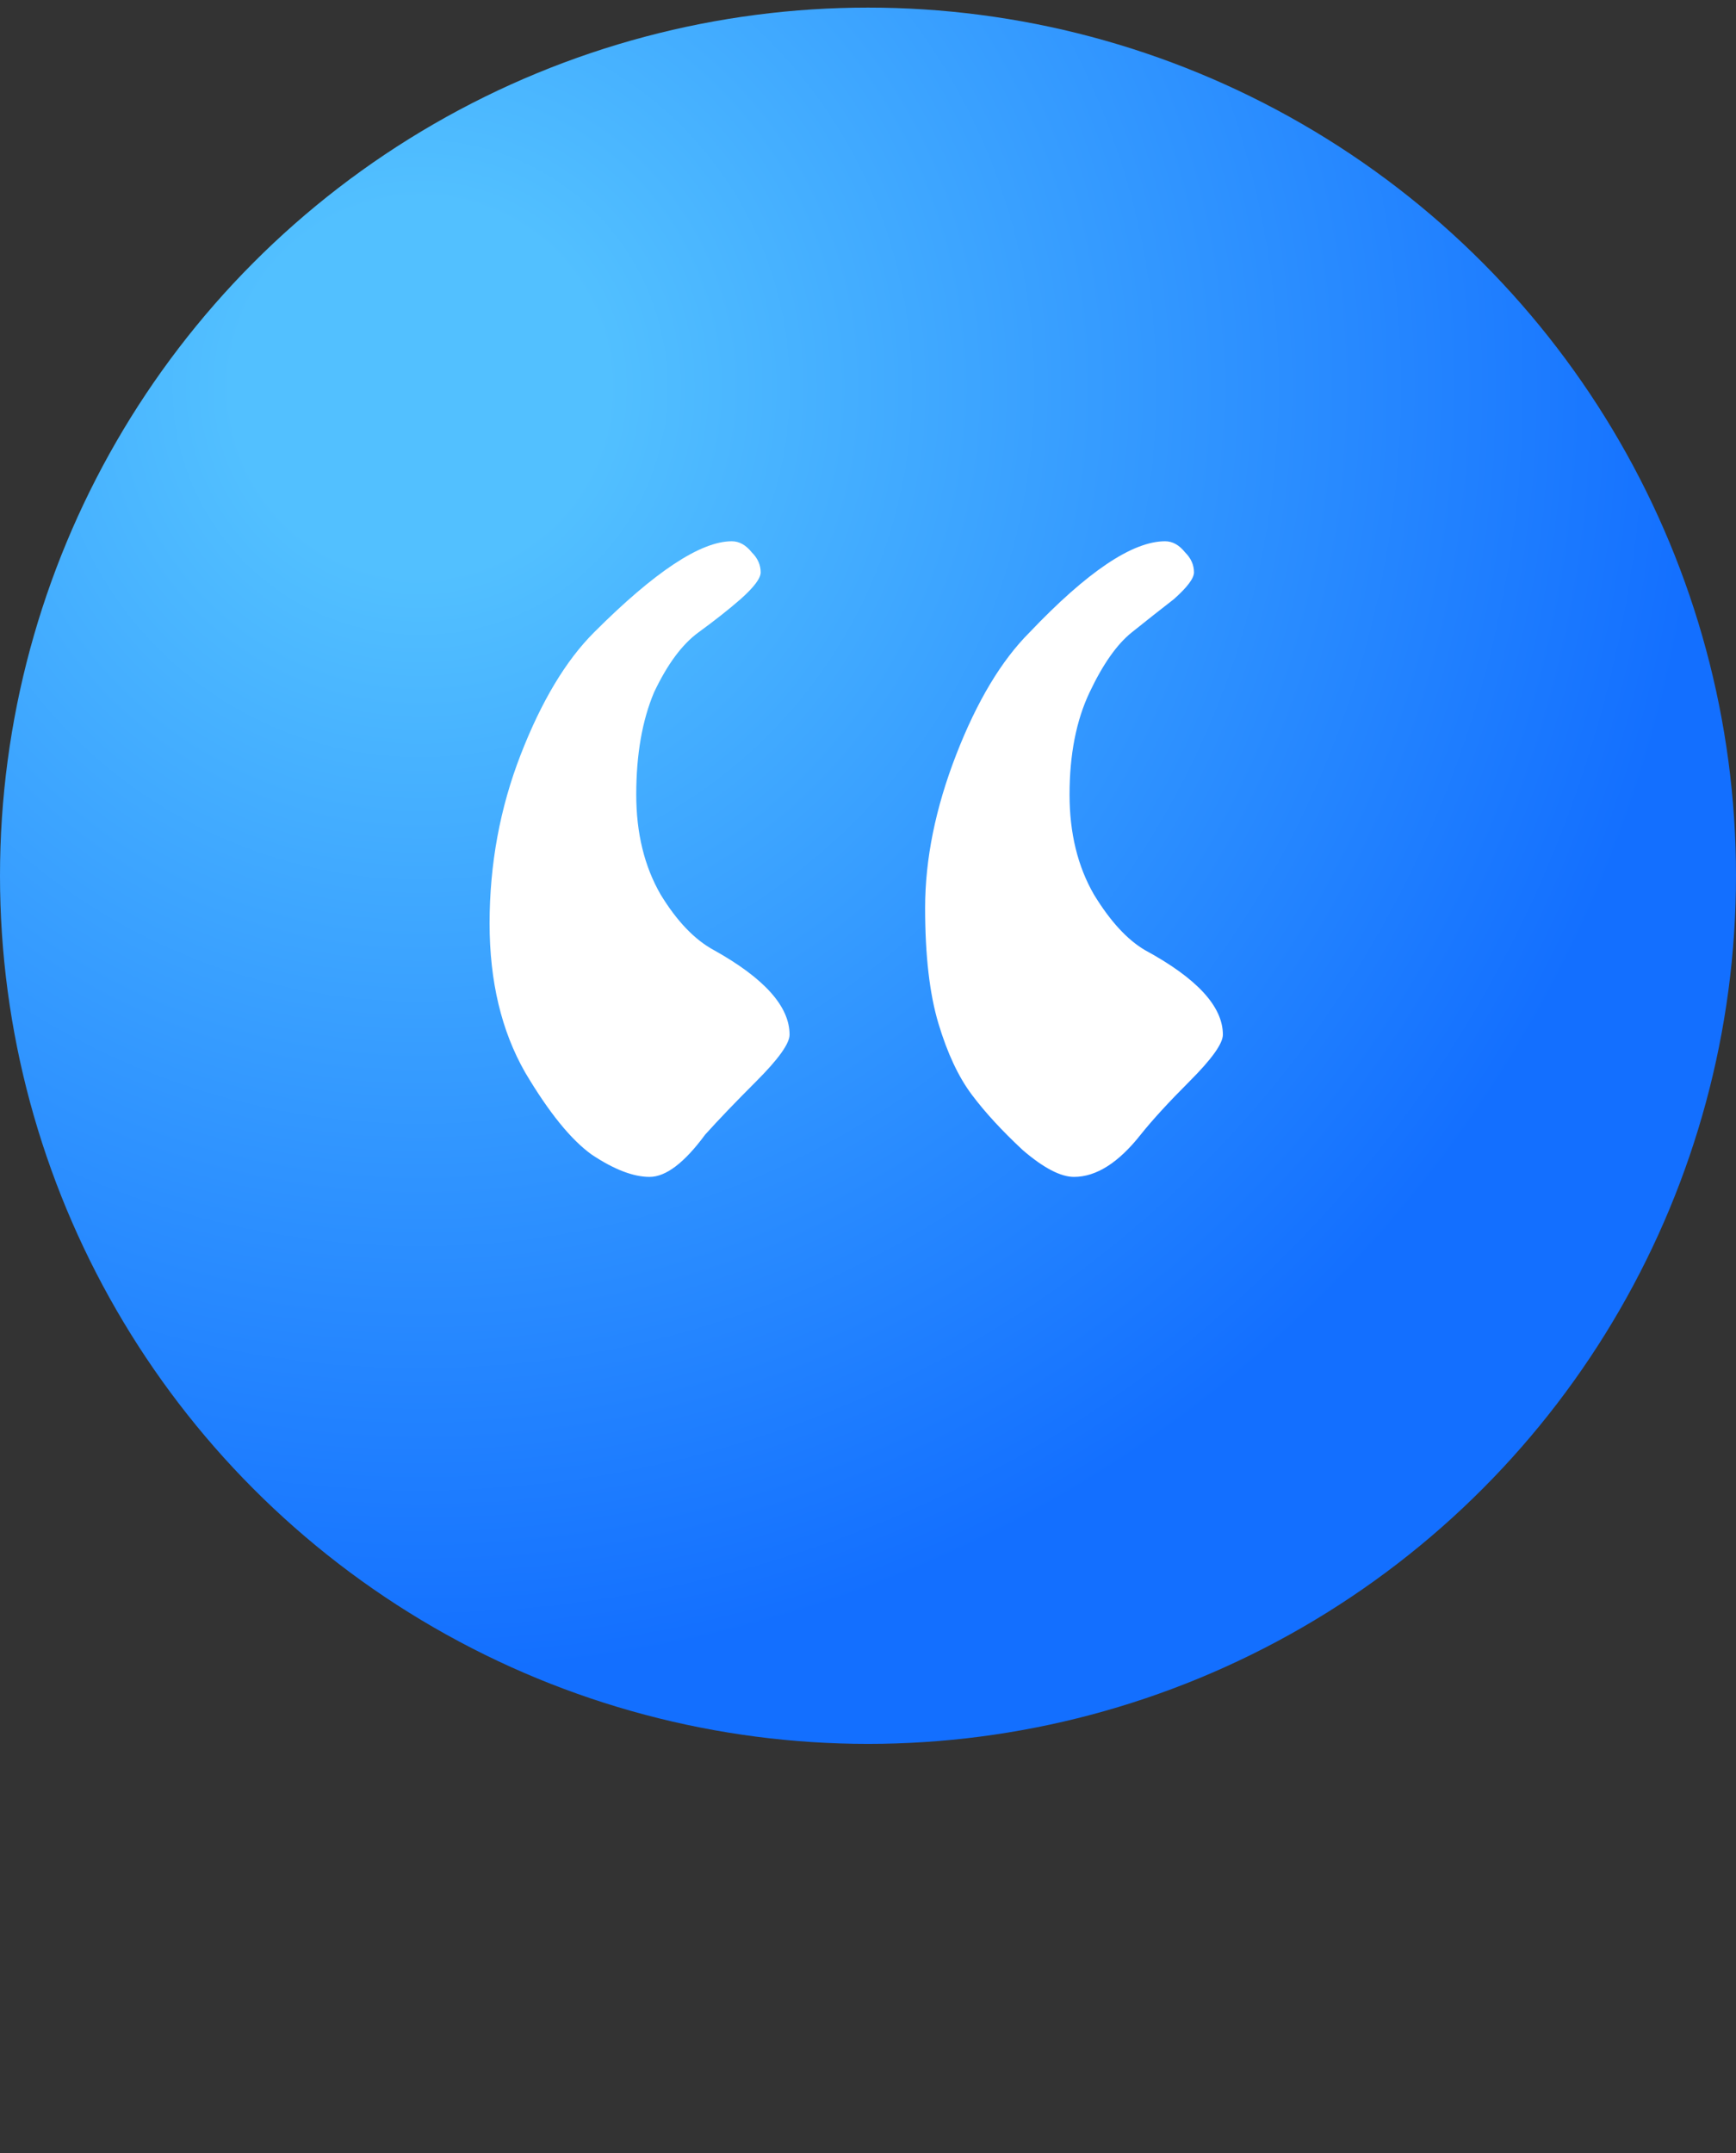
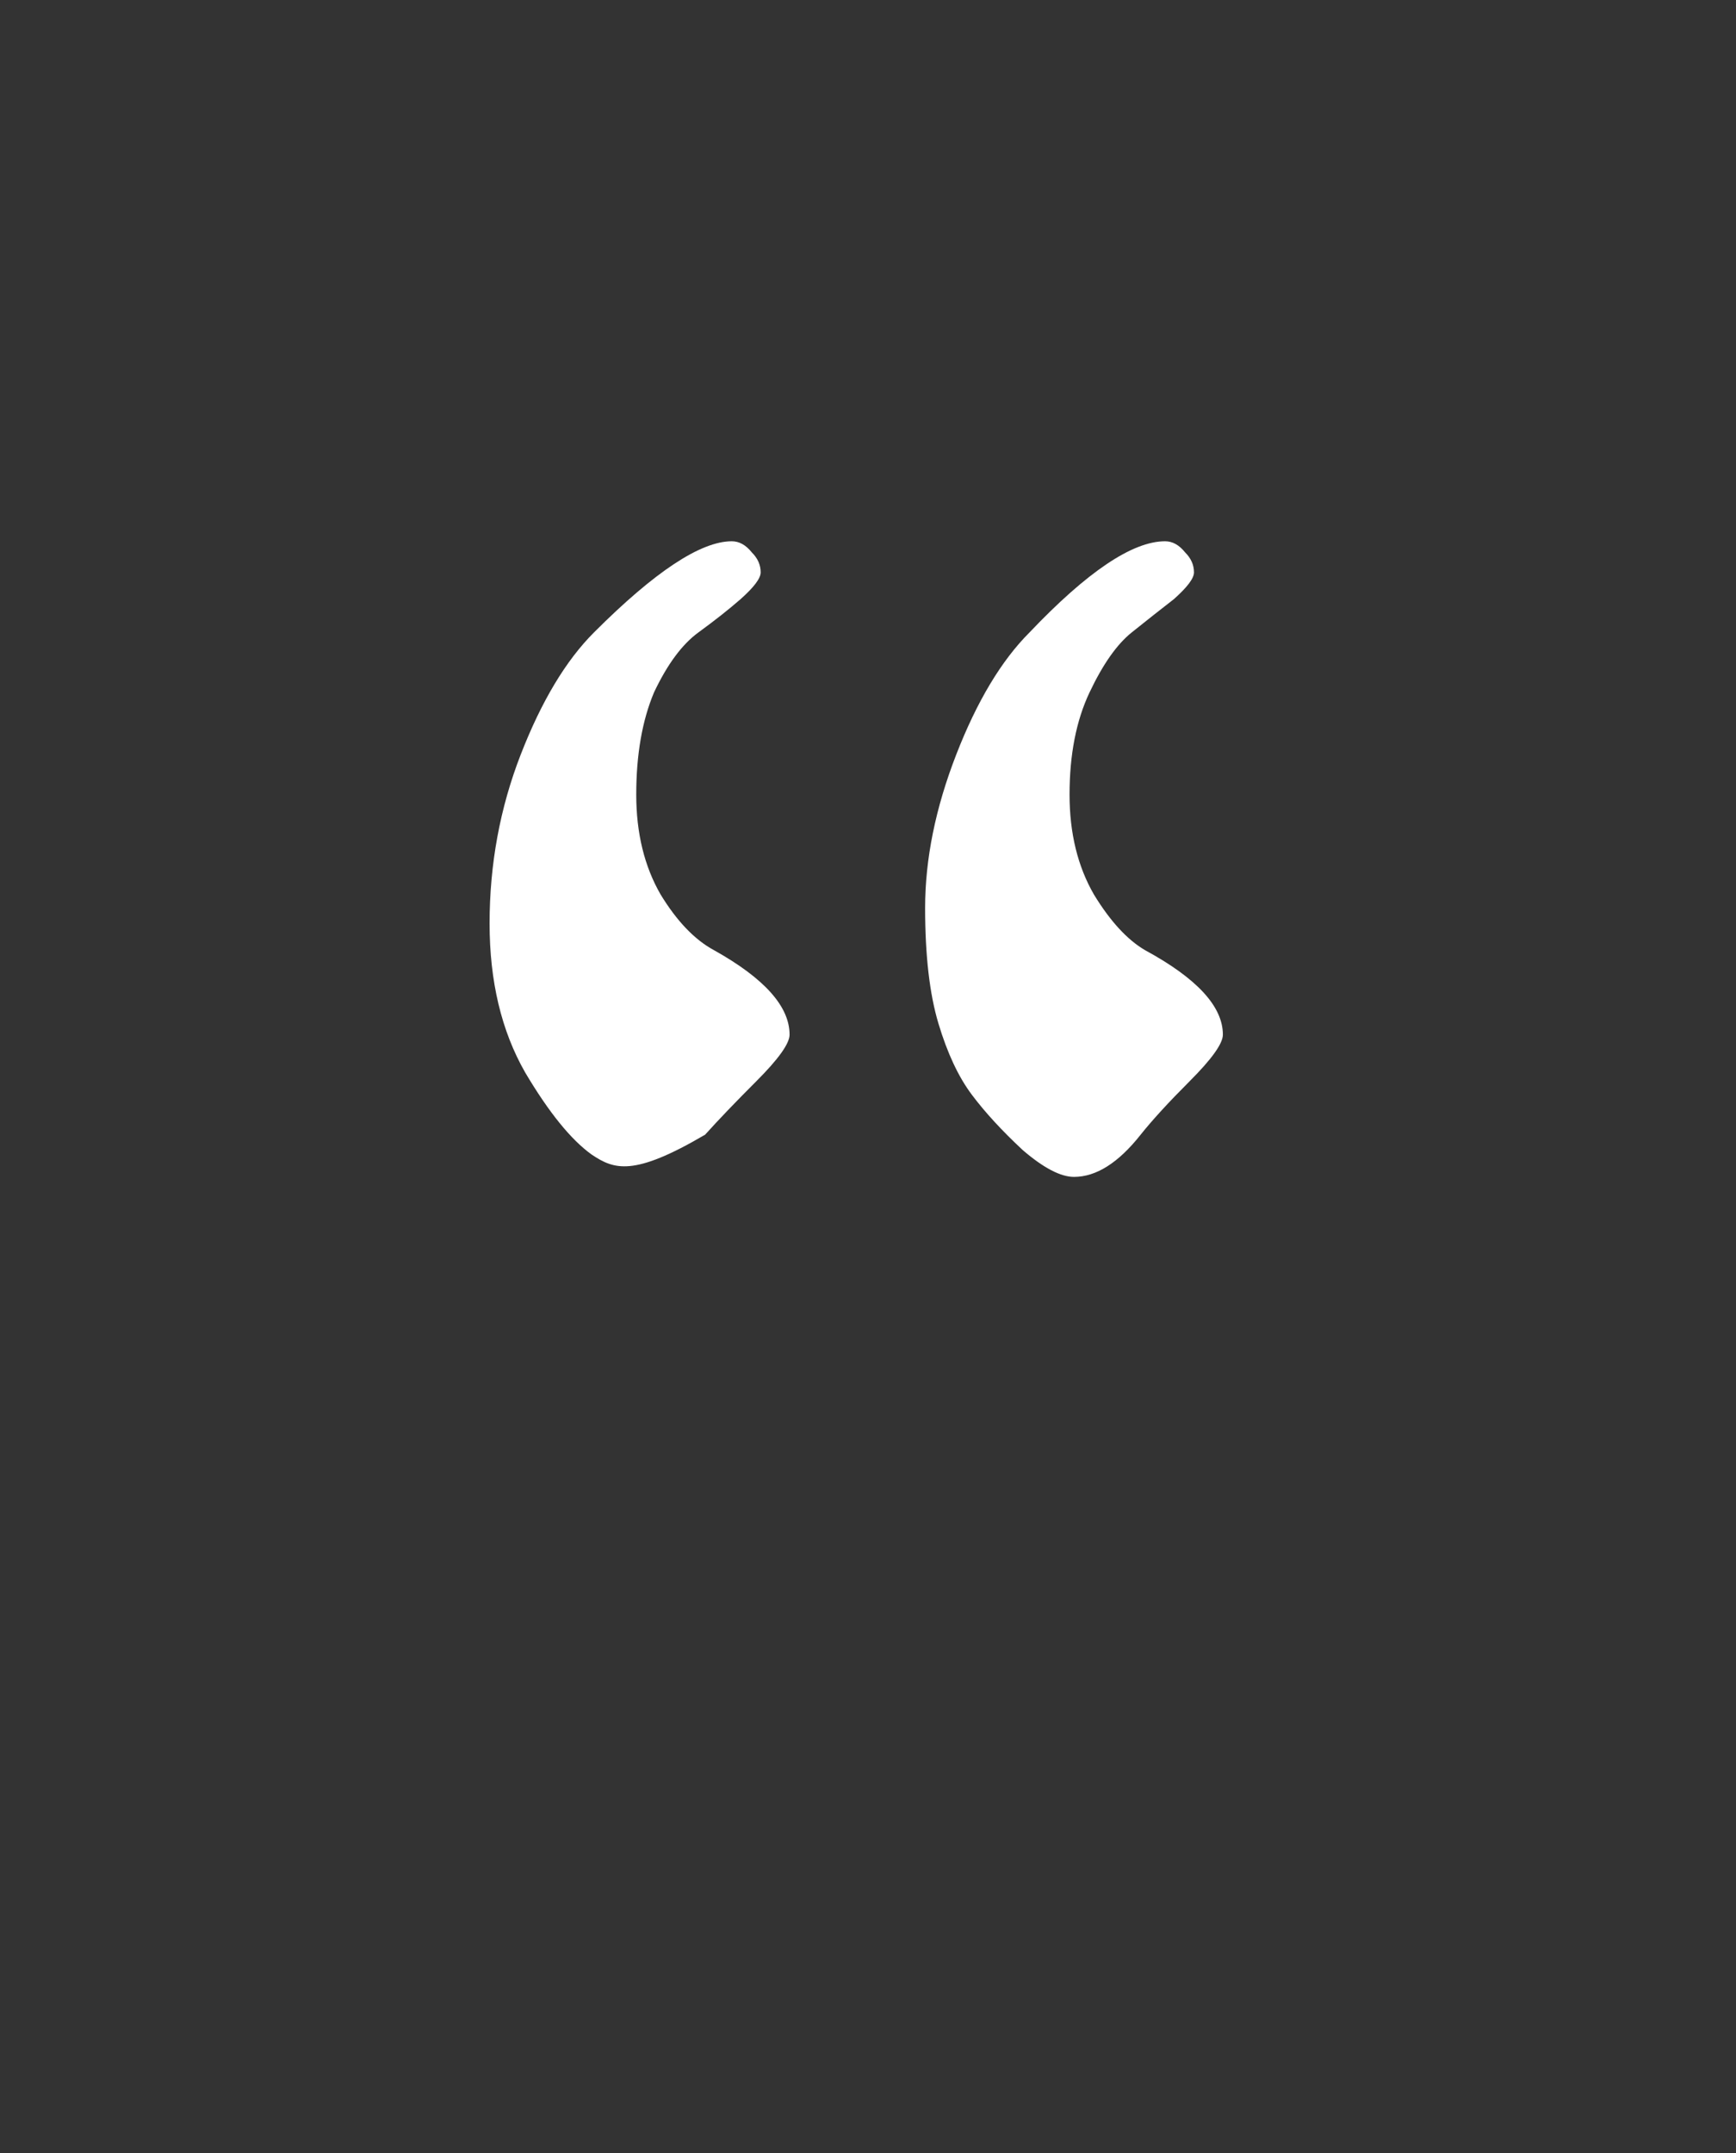
<svg xmlns="http://www.w3.org/2000/svg" width="50" height="62" viewBox="0 0 50 62" fill="none">
  <rect x="0" y="0" width="50" height="62" fill="#333333" stroke="none" />
-   <circle cx="25" cy="25.219" r="25" fill="url(#paint0_radial_186_177)" />
-   <path d="M27.989 31.523C27.605 31.011 27.285 30.328 27.029 29.475C26.773 28.621 26.645 27.512 26.645 26.147C26.645 24.739 26.944 23.267 27.541 21.731C28.138 20.195 28.842 19.021 29.653 18.211C31.317 16.461 32.618 15.587 33.557 15.587C33.77 15.587 33.962 15.693 34.133 15.907C34.304 16.077 34.389 16.269 34.389 16.483C34.389 16.653 34.197 16.909 33.813 17.251C33.429 17.549 33.024 17.869 32.597 18.211C32.17 18.552 31.765 19.128 31.381 19.939C30.997 20.749 30.805 21.731 30.805 22.883C30.805 23.992 31.04 24.952 31.509 25.763C31.978 26.531 32.469 27.064 32.981 27.363C34.474 28.173 35.221 28.984 35.221 29.795C35.221 30.051 34.901 30.499 34.261 31.139C33.664 31.736 33.194 32.248 32.853 32.675C32.213 33.485 31.573 33.891 30.933 33.891C30.549 33.891 30.058 33.635 29.461 33.123C28.864 32.568 28.373 32.035 27.989 31.523ZM17.045 33.251C16.448 32.824 15.808 32.035 15.125 30.883C14.442 29.688 14.101 28.259 14.101 26.595C14.101 24.888 14.4 23.267 14.997 21.731C15.594 20.195 16.298 19.021 17.109 18.211C18.858 16.461 20.181 15.587 21.077 15.587C21.29 15.587 21.482 15.693 21.653 15.907C21.824 16.077 21.909 16.269 21.909 16.483C21.909 16.653 21.717 16.909 21.333 17.251C20.992 17.549 20.586 17.869 20.117 18.211C19.648 18.552 19.221 19.128 18.837 19.939C18.496 20.749 18.325 21.731 18.325 22.883C18.325 23.992 18.56 24.952 19.029 25.763C19.498 26.531 20.01 27.064 20.565 27.363C22.016 28.173 22.741 28.984 22.741 29.795C22.741 30.051 22.421 30.499 21.781 31.139C21.184 31.736 20.693 32.248 20.309 32.675C19.712 33.485 19.178 33.891 18.709 33.891C18.24 33.891 17.685 33.677 17.045 33.251Z" fill="white" />
+   <path d="M27.989 31.523C27.605 31.011 27.285 30.328 27.029 29.475C26.773 28.621 26.645 27.512 26.645 26.147C26.645 24.739 26.944 23.267 27.541 21.731C28.138 20.195 28.842 19.021 29.653 18.211C31.317 16.461 32.618 15.587 33.557 15.587C33.77 15.587 33.962 15.693 34.133 15.907C34.304 16.077 34.389 16.269 34.389 16.483C34.389 16.653 34.197 16.909 33.813 17.251C33.429 17.549 33.024 17.869 32.597 18.211C32.17 18.552 31.765 19.128 31.381 19.939C30.997 20.749 30.805 21.731 30.805 22.883C30.805 23.992 31.04 24.952 31.509 25.763C31.978 26.531 32.469 27.064 32.981 27.363C34.474 28.173 35.221 28.984 35.221 29.795C35.221 30.051 34.901 30.499 34.261 31.139C33.664 31.736 33.194 32.248 32.853 32.675C32.213 33.485 31.573 33.891 30.933 33.891C30.549 33.891 30.058 33.635 29.461 33.123C28.864 32.568 28.373 32.035 27.989 31.523ZM17.045 33.251C16.448 32.824 15.808 32.035 15.125 30.883C14.442 29.688 14.101 28.259 14.101 26.595C14.101 24.888 14.4 23.267 14.997 21.731C15.594 20.195 16.298 19.021 17.109 18.211C18.858 16.461 20.181 15.587 21.077 15.587C21.29 15.587 21.482 15.693 21.653 15.907C21.824 16.077 21.909 16.269 21.909 16.483C21.909 16.653 21.717 16.909 21.333 17.251C20.992 17.549 20.586 17.869 20.117 18.211C19.648 18.552 19.221 19.128 18.837 19.939C18.496 20.749 18.325 21.731 18.325 22.883C18.325 23.992 18.56 24.952 19.029 25.763C19.498 26.531 20.01 27.064 20.565 27.363C22.016 28.173 22.741 28.984 22.741 29.795C22.741 30.051 22.421 30.499 21.781 31.139C21.184 31.736 20.693 32.248 20.309 32.675C18.24 33.891 17.685 33.677 17.045 33.251Z" fill="white" />
  <defs>
    <radialGradient id="paint0_radial_186_177" cx="0" cy="0" r="1" gradientUnits="userSpaceOnUse" gradientTransform="translate(12.236 11.054) rotate(47.803) scale(37.009)">
      <stop offset="0.145" stop-color="#52C0FF" />
      <stop offset="1" stop-color="#136FFF" />
    </radialGradient>
  </defs>
</svg>